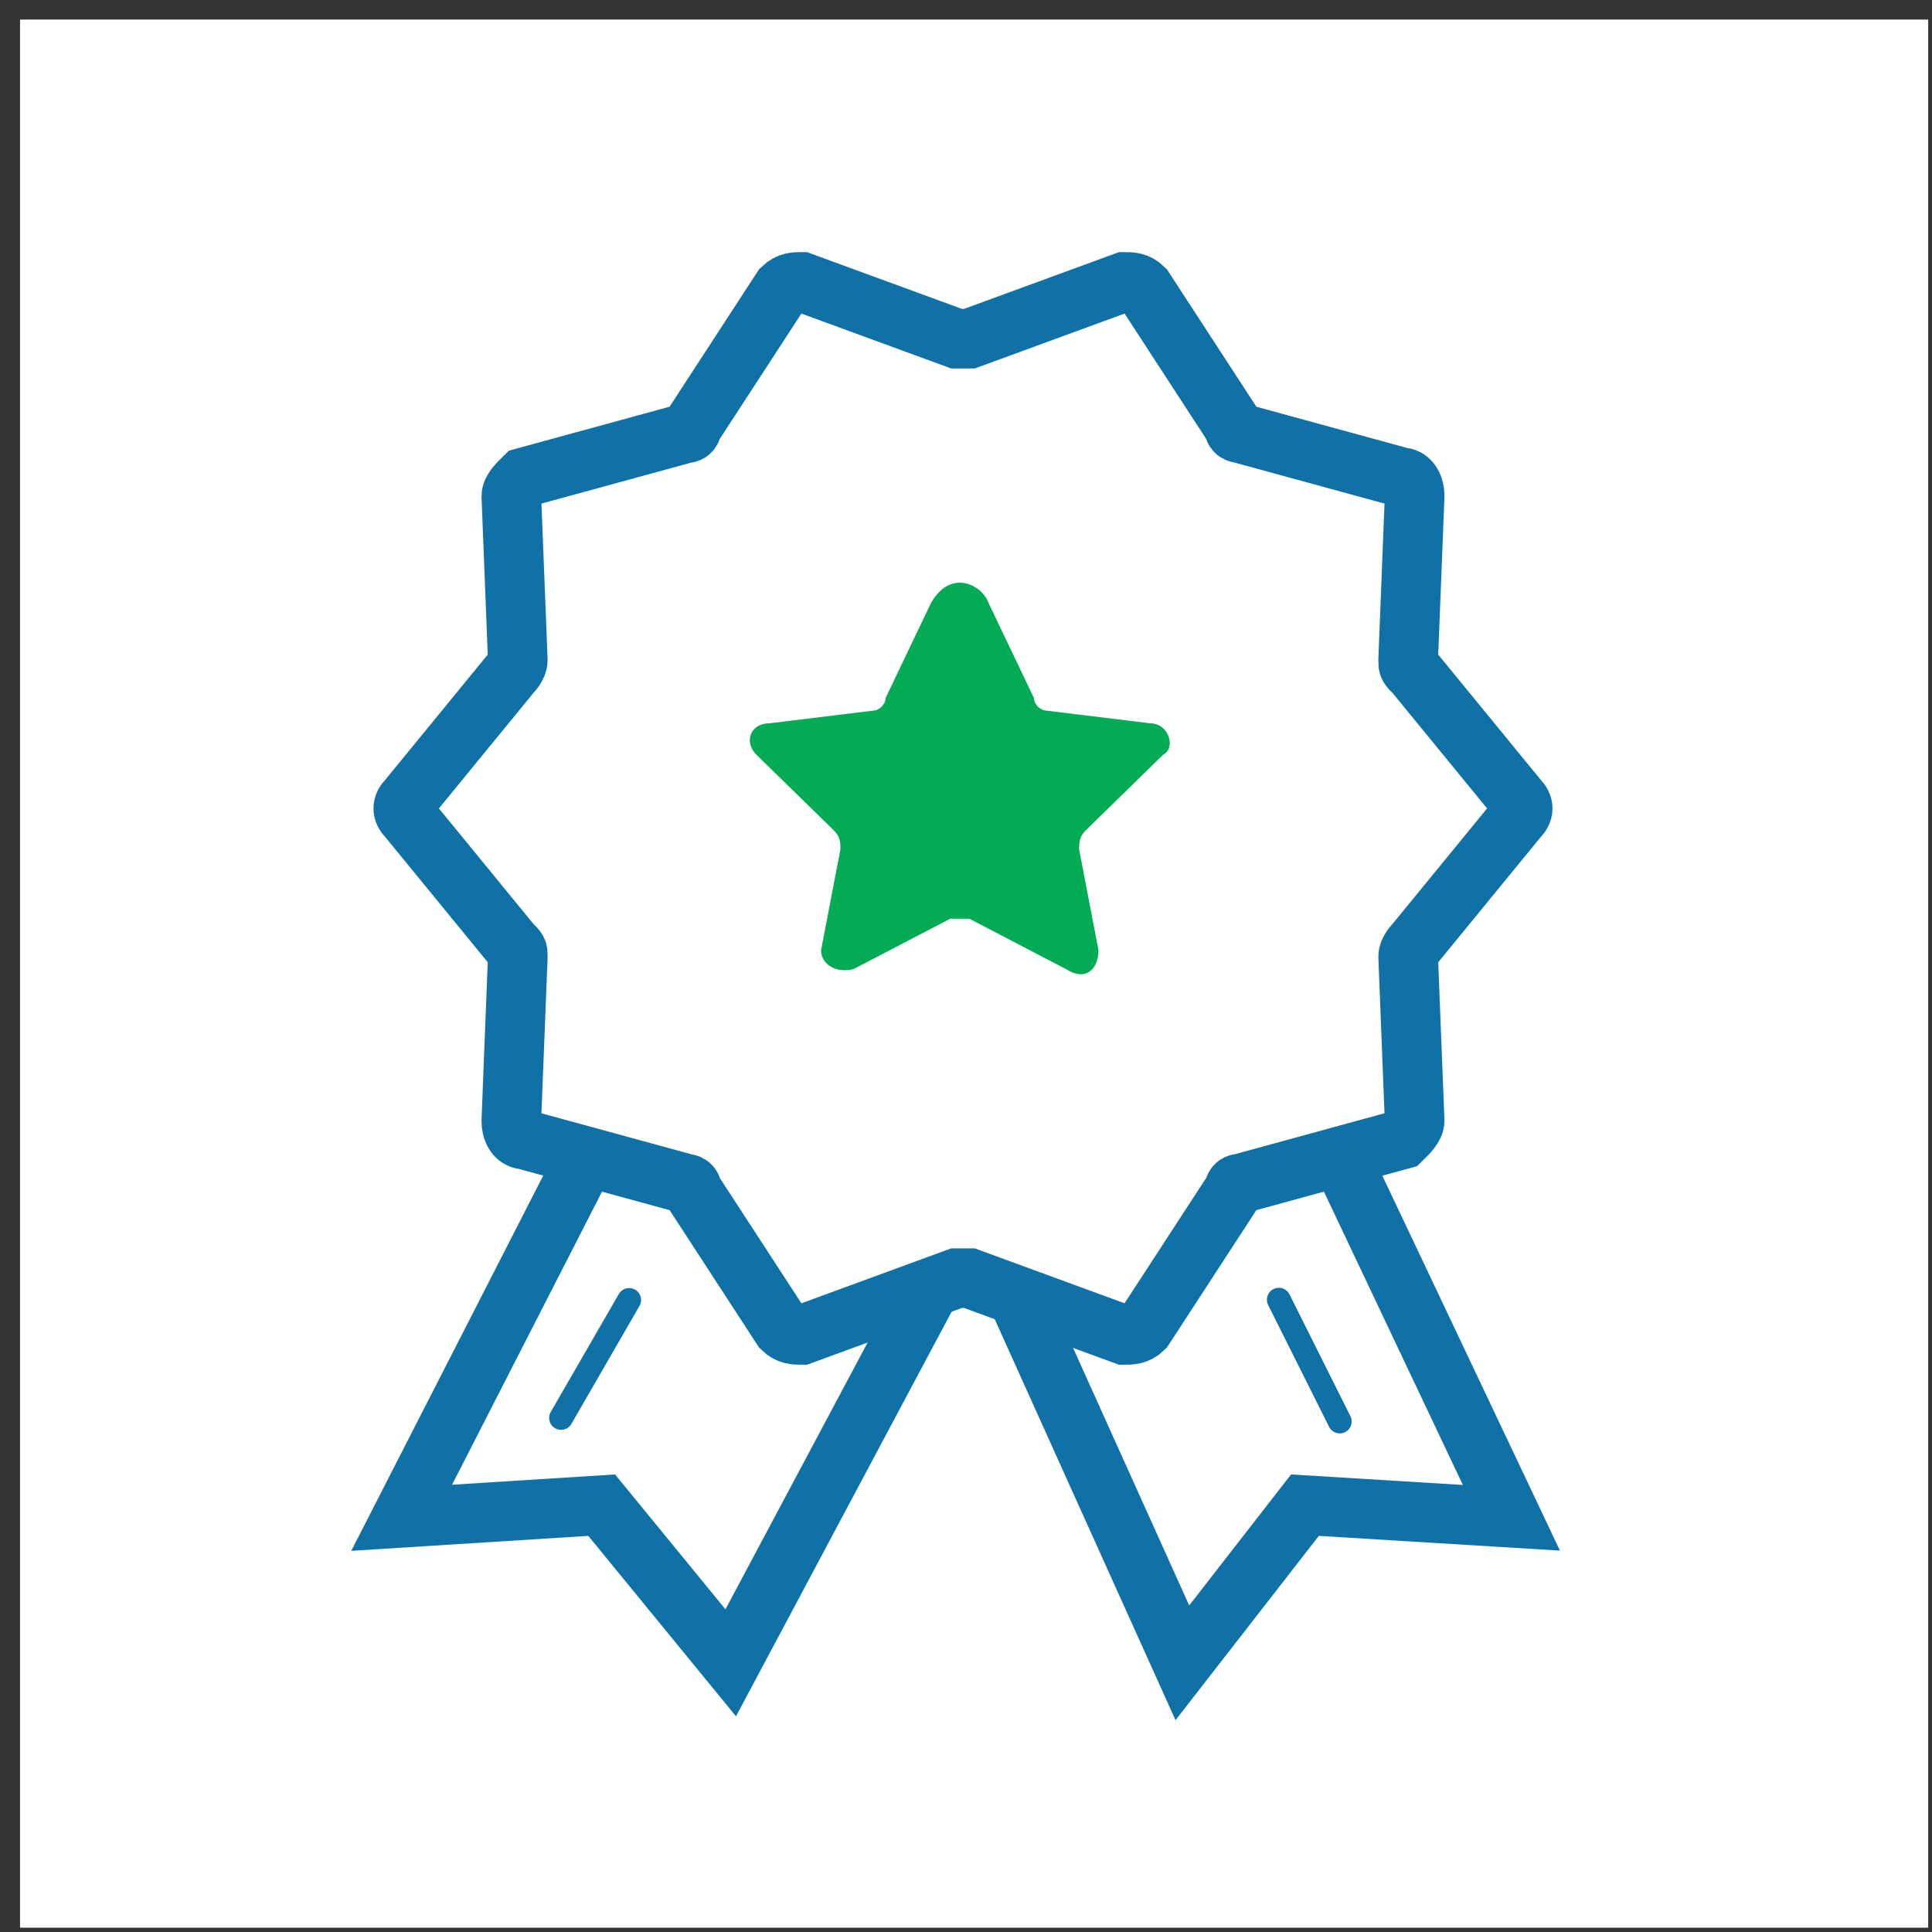
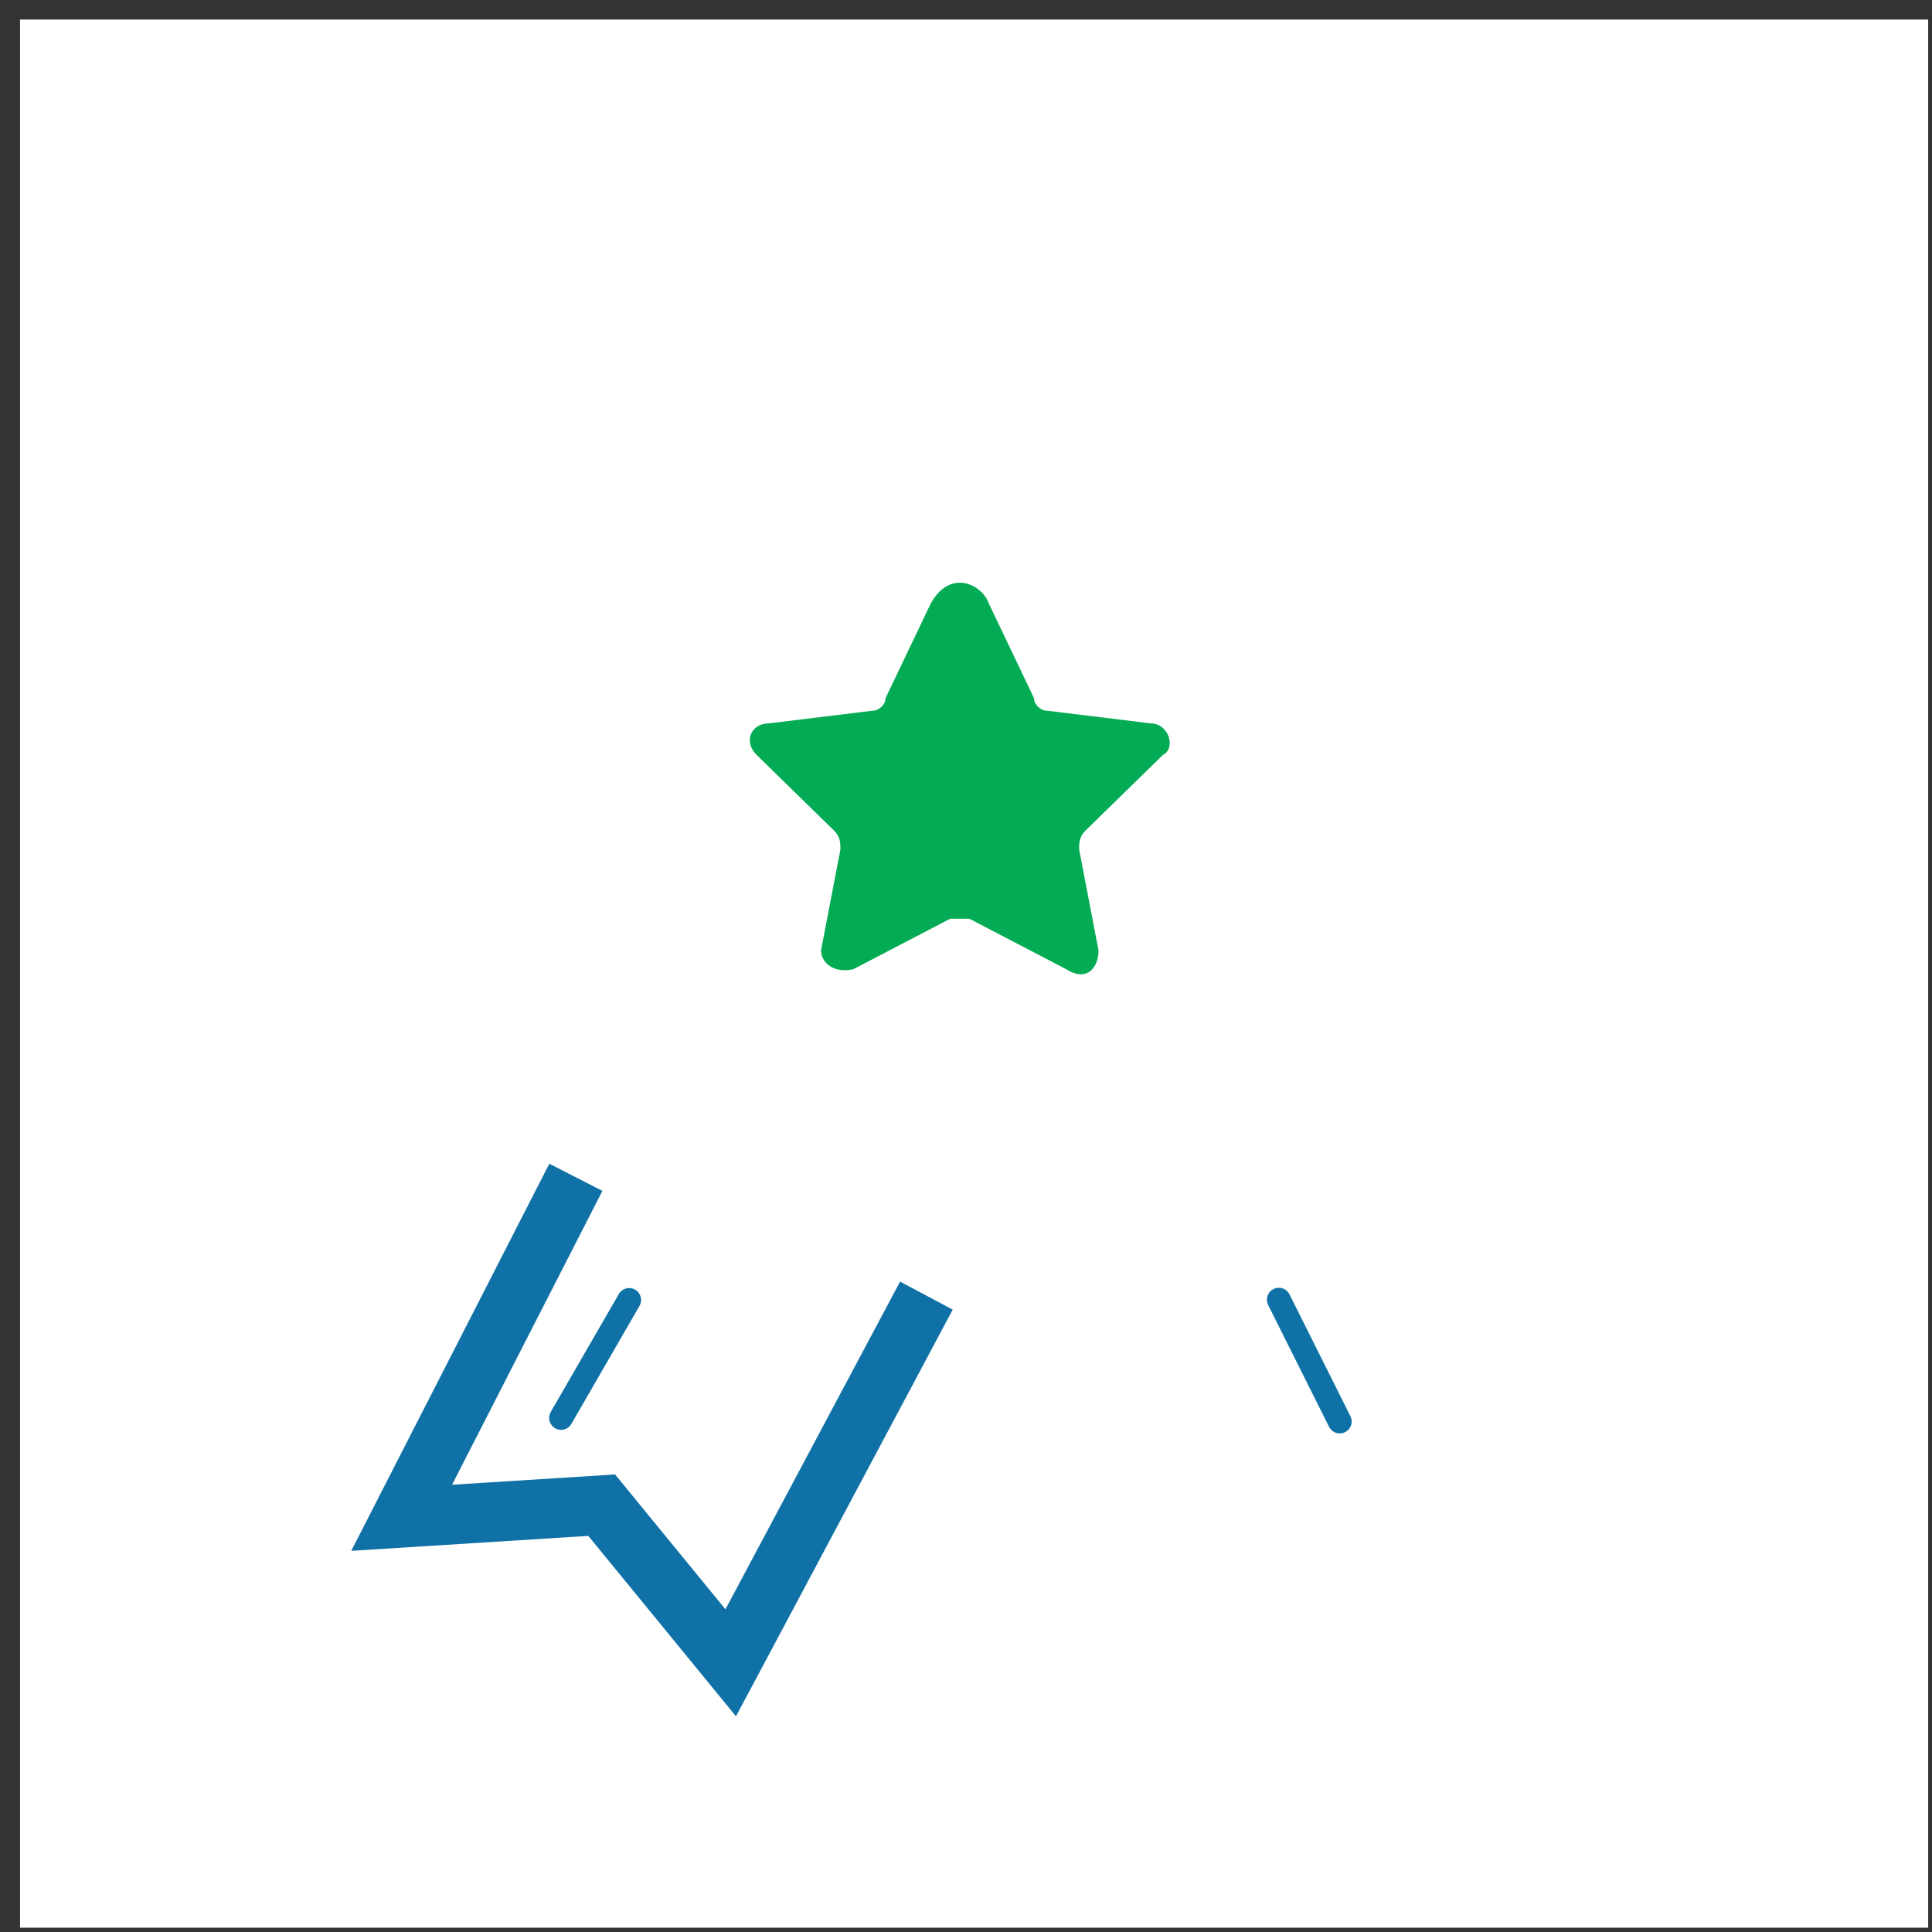
<svg xmlns="http://www.w3.org/2000/svg" width="81" height="81" viewBox="0 0 81 81" fill="none">
  <rect x="0" y="0" width="81" height="81" fill="#333333" stroke="none" />
  <rect x="0.84" y="0.82" width="80" height="80" fill="white" />
  <path d="M41.456 25.302L43.35 29.267C43.35 29.532 43.62 29.796 43.891 29.796L48.219 30.325C49.03 30.325 49.301 31.382 48.76 31.647L45.514 34.819C45.243 35.083 45.243 35.348 45.243 35.612L46.055 39.842C46.055 40.635 45.514 41.163 44.702 40.635L40.645 38.52C40.374 38.52 40.104 38.52 39.833 38.52L35.776 40.635C34.964 40.82 34.423 40.37 34.423 39.842L35.235 35.612C35.235 35.348 35.235 35.083 34.964 34.819L31.718 31.647C31.177 31.118 31.448 30.325 32.259 30.325L36.587 29.796C36.858 29.796 37.128 29.532 37.128 29.267L39.022 25.302C39.84 23.82 41.186 24.509 41.456 25.302Z" fill="#03AB54" />
-   <path d="M40.644 14.199L47.136 11.82C47.407 11.82 47.677 11.82 47.948 12.084L51.735 17.9C51.735 18.165 52.005 18.165 52.005 18.165L58.768 20.015C59.038 20.015 59.309 20.279 59.309 20.808L59.038 27.681C59.038 27.946 59.038 27.946 59.309 28.21L63.637 33.497C63.907 33.762 63.907 34.026 63.637 34.29L59.309 39.578C59.309 39.578 59.038 39.842 59.038 40.106L59.309 46.98C59.309 47.244 59.038 47.508 58.768 47.773L52.005 49.623C51.735 49.623 51.735 49.887 51.735 49.887L47.948 55.703C47.677 55.968 47.407 55.968 47.136 55.968L40.644 53.588C40.373 53.588 40.373 53.588 40.103 53.588L33.611 55.968C33.34 55.968 33.07 55.968 32.799 55.703L29.012 49.887C29.012 49.623 28.742 49.623 28.742 49.623L21.979 47.773C21.709 47.773 21.438 47.508 21.438 46.98L21.709 40.106C21.709 39.842 21.709 39.842 21.438 39.578L17.11 34.29C16.84 34.026 16.84 33.762 17.11 33.497L21.438 28.21C21.438 28.21 21.709 27.946 21.709 27.681L21.438 20.808C21.438 20.544 21.709 20.279 21.979 20.015L28.742 18.165C29.012 18.165 29.012 17.9 29.012 17.9L32.799 12.084C33.07 11.82 33.34 11.82 33.611 11.82L40.103 14.199C40.373 14.199 40.644 14.199 40.644 14.199Z" stroke="#0F71A6" stroke-width="2.5" stroke-miterlimit="10" />
-   <path d="M56.604 49.359L63.367 63.634L54.71 63.105L49.571 69.714L42.538 54.117" stroke="#0F71A6" stroke-width="2.5" stroke-miterlimit="10" />
  <path d="M24.143 49.359L16.84 63.634L25.226 63.105L30.636 69.714L38.84 54.32" stroke="#0F71A6" stroke-width="2.5" stroke-miterlimit="10" />
  <line x1="56.169" y1="59.596" x2="53.616" y2="54.491" stroke="#0F71A6" stroke-linecap="round" />
  <line x1="26.377" y1="54.503" x2="23.523" y2="59.447" stroke="#0F71A6" stroke-linecap="round" />
</svg>